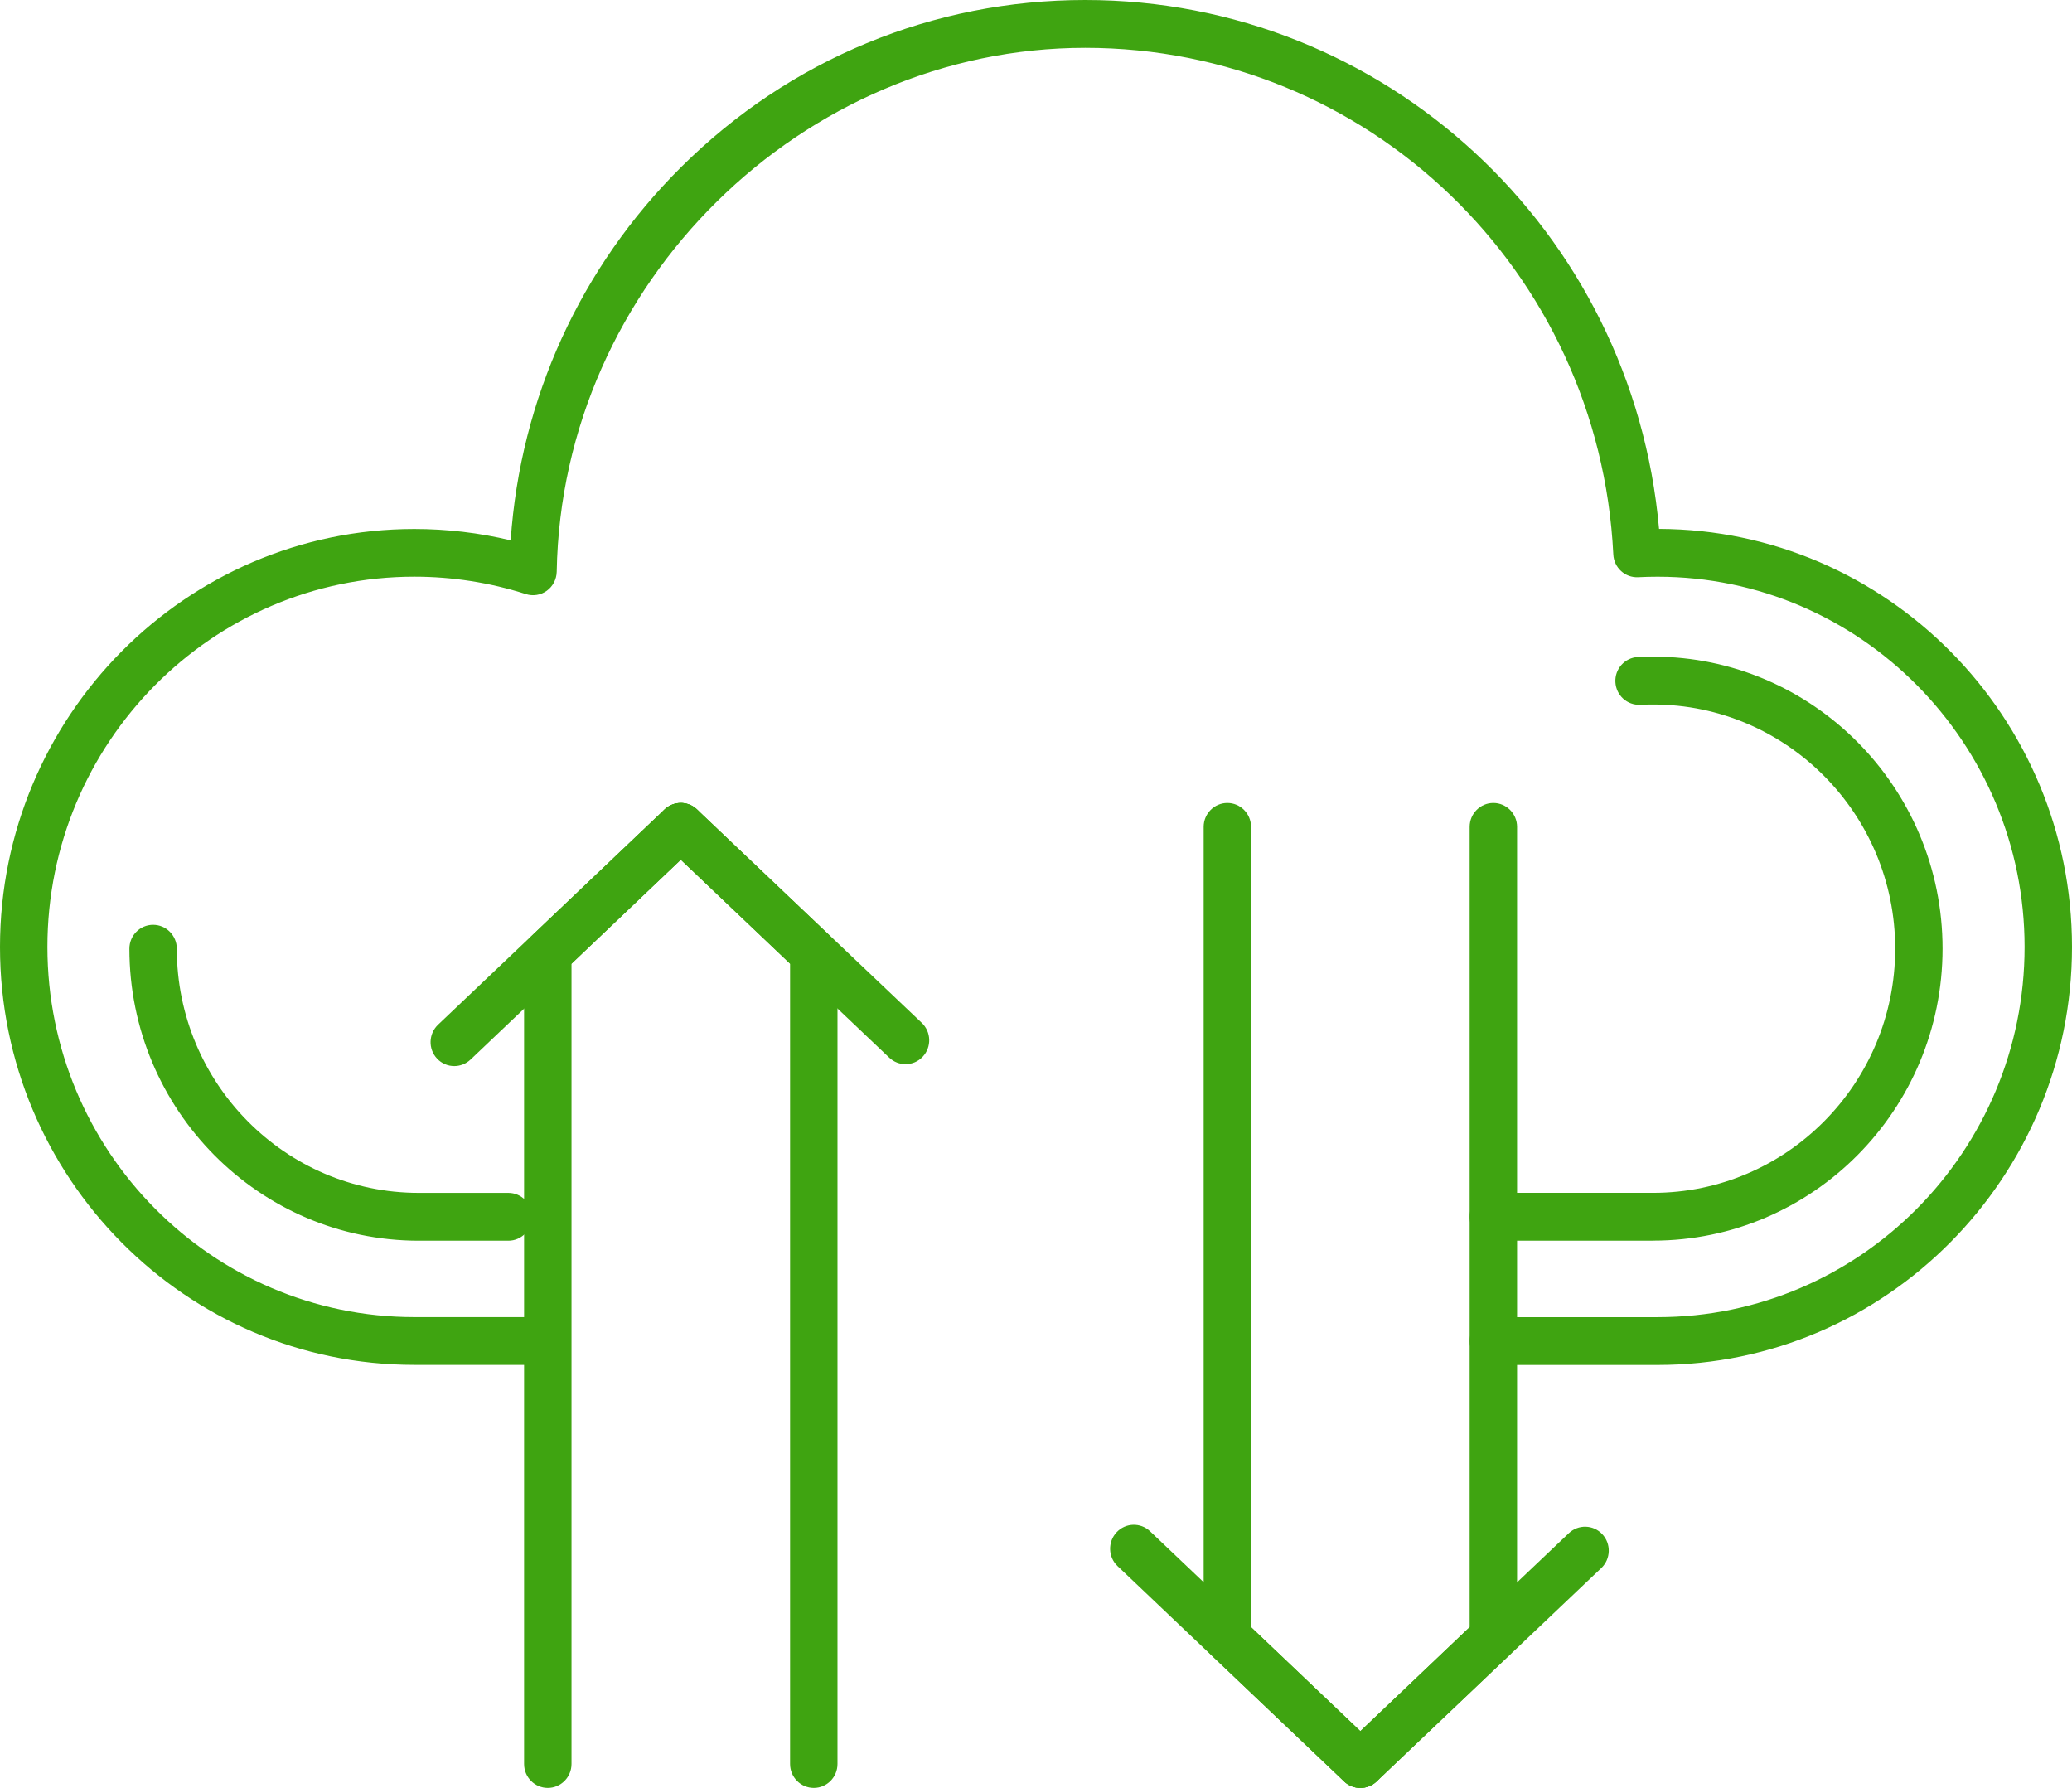
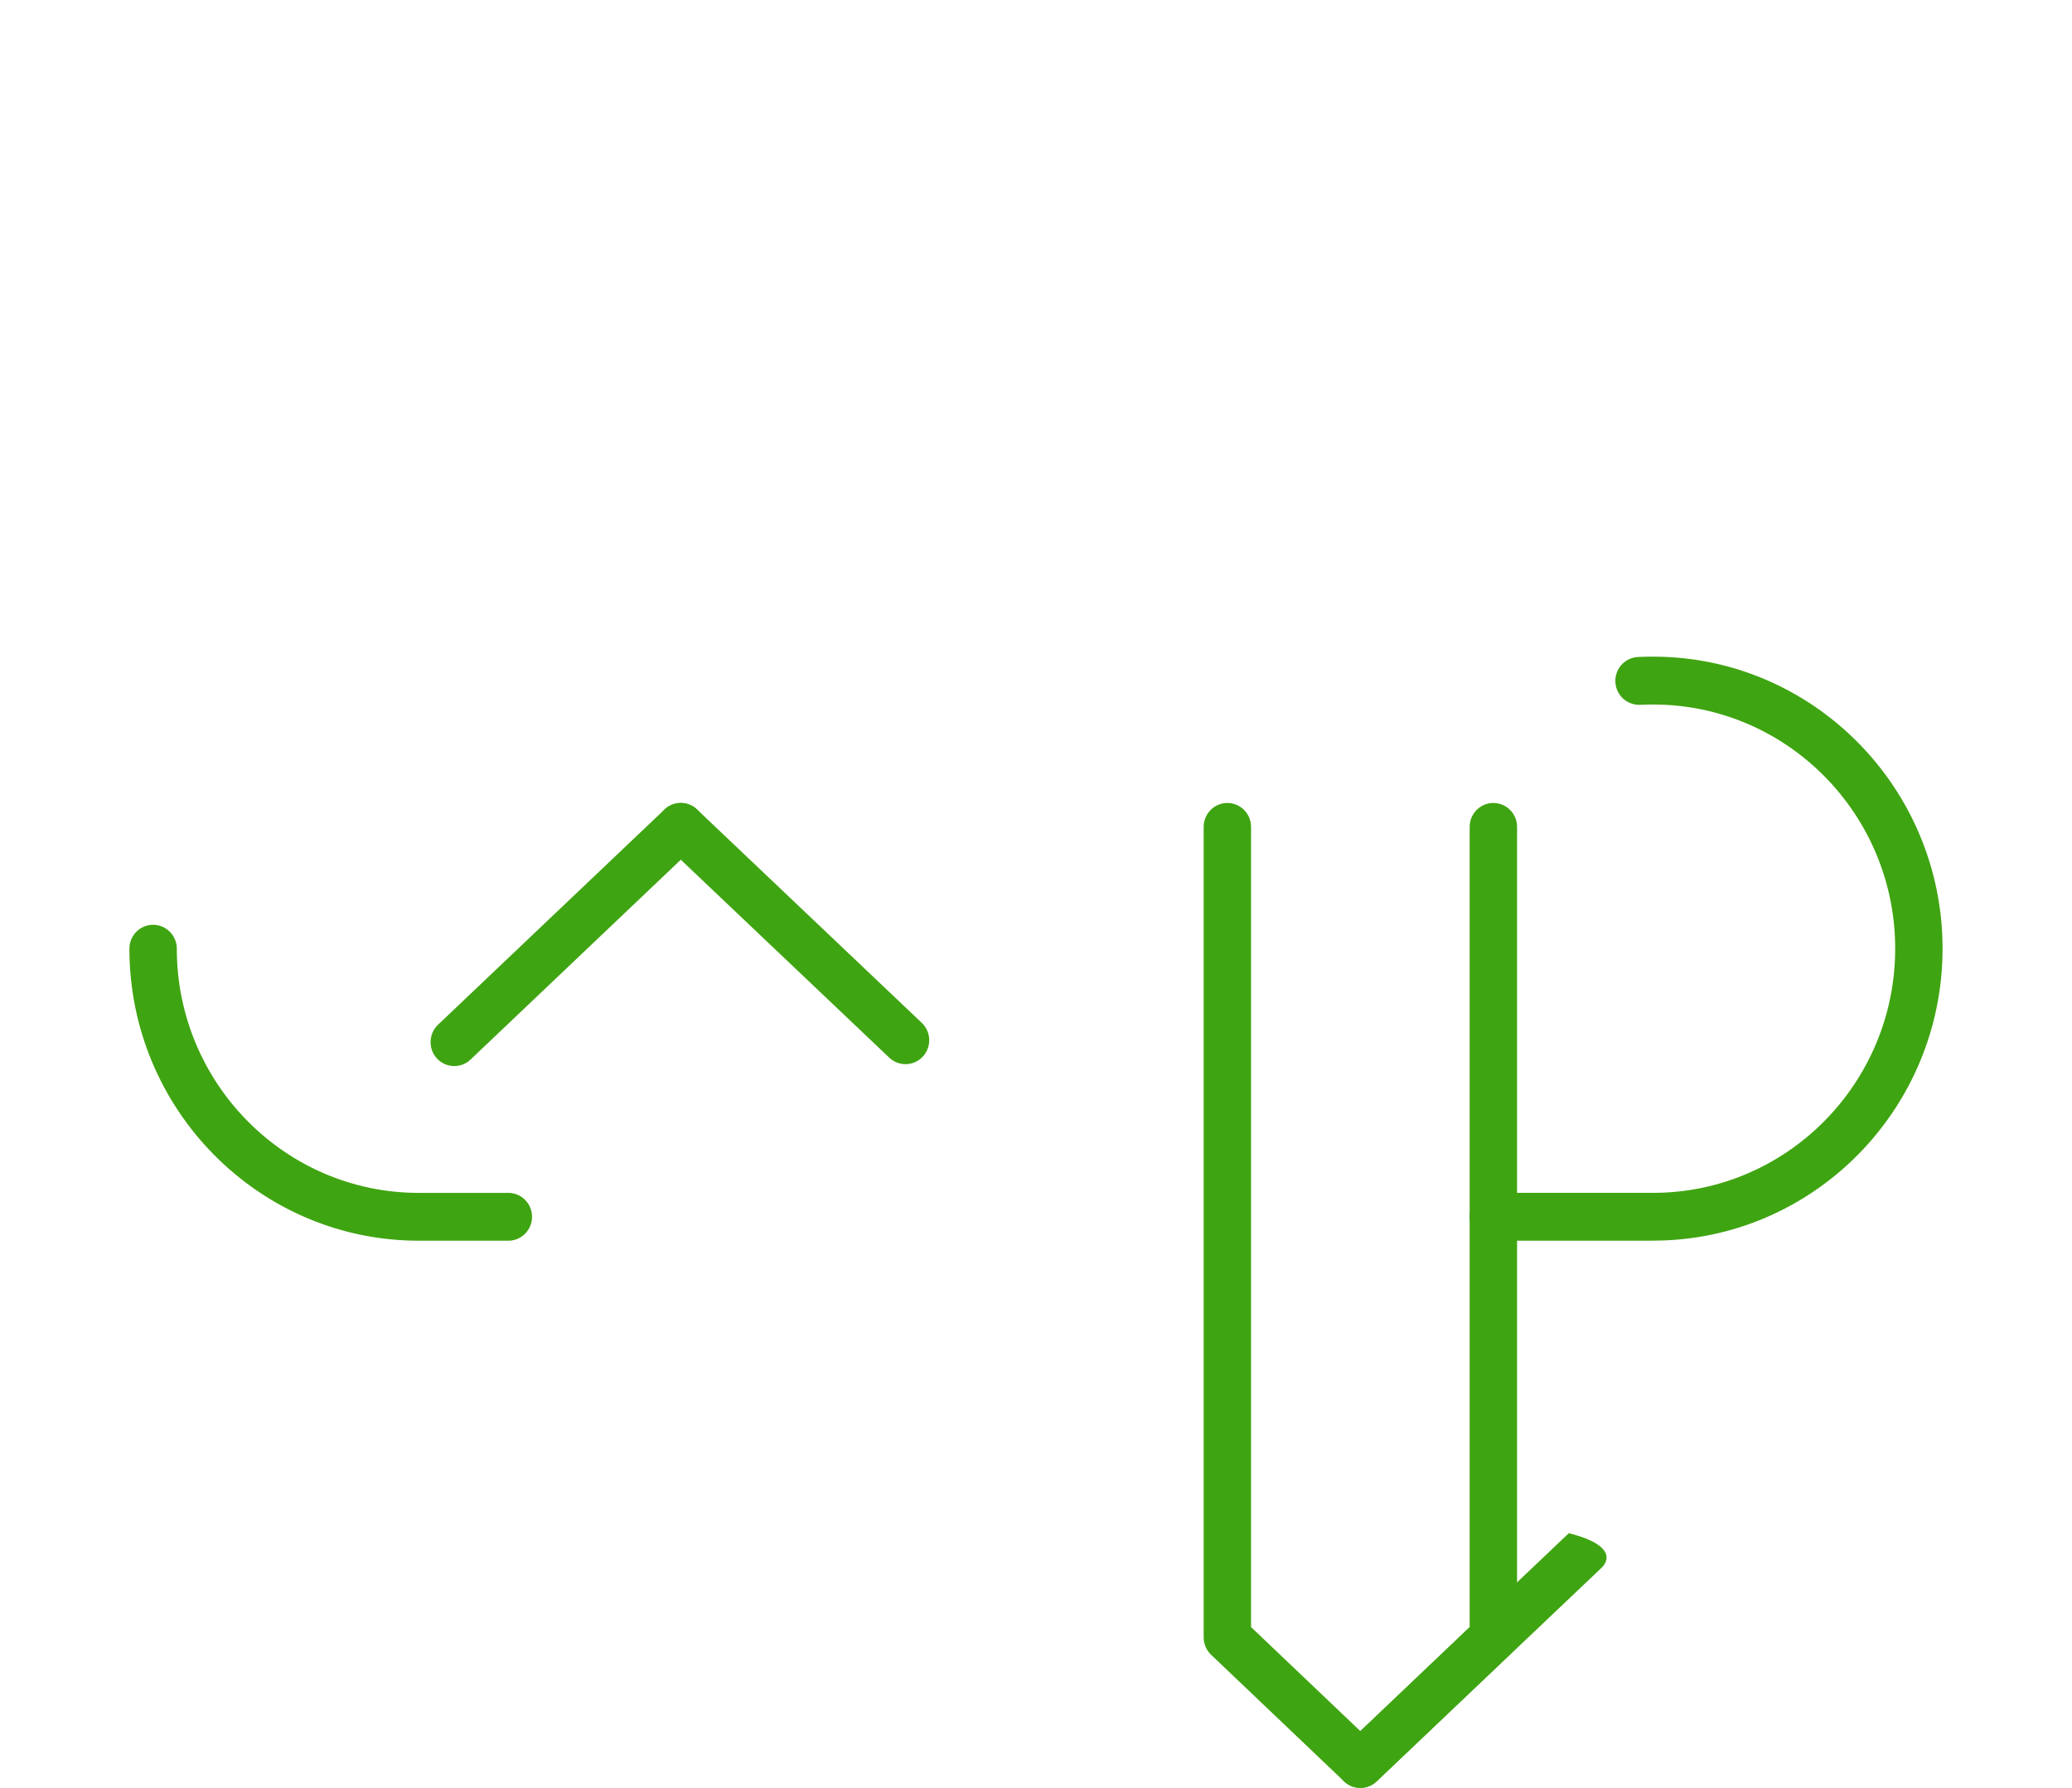
<svg xmlns="http://www.w3.org/2000/svg" width="51" height="44" viewBox="0 0 51 44" fill="none">
-   <path d="M20.031 44C19.709 44 19.447 43.736 19.447 43.412V23.719L16.757 21.158L14.067 23.719V43.412C14.067 43.736 13.805 44 13.483 44C13.161 44 12.9 43.736 12.9 43.412V23.466C12.9 23.303 12.966 23.149 13.083 23.037L16.357 19.921C16.582 19.707 16.933 19.707 17.157 19.921L20.431 23.037C20.547 23.148 20.614 23.303 20.614 23.466V43.412C20.614 43.736 20.353 44 20.031 44Z" fill="#3FA411" />
  <path d="M11.181 26.236C11.026 26.236 10.871 26.174 10.757 26.051C10.536 25.815 10.547 25.443 10.781 25.219L16.357 19.921C16.591 19.699 16.96 19.709 17.182 19.946C17.402 20.182 17.392 20.554 17.157 20.778L11.582 26.076C11.468 26.183 11.325 26.236 11.181 26.236Z" fill="#3FA411" />
  <path d="M22.288 26.189C22.145 26.189 22.001 26.136 21.888 26.029L16.357 20.778C16.122 20.555 16.111 20.182 16.332 19.946C16.553 19.709 16.923 19.697 17.157 19.921L22.688 25.172C22.923 25.395 22.934 25.768 22.713 26.004C22.599 26.128 22.443 26.189 22.288 26.189Z" fill="#3FA411" />
  <path d="M33.484 44C33.34 44 33.195 43.947 33.083 43.84L29.81 40.724C29.693 40.613 29.627 40.458 29.627 40.295V20.349C29.627 20.025 29.888 19.761 30.21 19.761C30.532 19.761 30.793 20.025 30.793 20.349V40.042L33.484 42.603L36.174 40.042V20.349C36.174 20.025 36.435 19.761 36.757 19.761C37.079 19.761 37.341 20.025 37.341 20.349V40.295C37.341 40.458 37.274 40.612 37.157 40.724L33.884 43.84C33.772 43.947 33.627 44 33.484 44Z" fill="#3FA411" />
-   <path d="M33.484 44C33.34 44 33.197 43.947 33.083 43.84L27.508 38.542C27.273 38.319 27.263 37.946 27.483 37.71C27.704 37.473 28.074 37.462 28.308 37.685L33.884 42.983C34.118 43.206 34.129 43.579 33.908 43.815C33.794 43.938 33.639 44 33.484 44Z" fill="#3FA411" />
-   <path d="M33.484 44C33.328 44 33.173 43.938 33.059 43.815C32.838 43.579 32.849 43.206 33.083 42.983L38.615 37.732C38.849 37.51 39.219 37.52 39.439 37.757C39.66 37.993 39.649 38.366 39.415 38.589L33.884 43.84C33.771 43.947 33.627 44 33.484 44Z" fill="#3FA411" />
-   <path d="M40.801 33.592H36.758C36.436 33.592 36.175 33.328 36.175 33.003C36.175 32.678 36.436 32.415 36.758 32.415H40.801C45.782 32.415 49.833 28.329 49.833 23.305C49.833 18.28 45.782 14.193 40.801 14.193C40.641 14.193 40.48 14.197 40.32 14.205C40.001 14.221 39.726 13.971 39.71 13.646C39.367 6.654 33.659 1.177 26.712 1.177C19.766 1.177 13.825 6.961 13.703 14.071C13.699 14.257 13.609 14.43 13.46 14.538C13.311 14.646 13.118 14.677 12.943 14.62C12.058 14.337 11.134 14.192 10.198 14.192C5.219 14.192 1.167 18.279 1.167 23.303C1.167 28.328 5.217 32.414 10.198 32.414H13.453C13.775 32.414 14.036 32.677 14.036 33.002C14.036 33.327 13.775 33.59 13.453 33.59H10.198C4.575 33.592 0 28.977 0 23.306C0 17.634 4.575 13.018 10.198 13.018C11.001 13.018 11.795 13.112 12.57 13.298C12.809 9.815 14.285 6.576 16.77 4.108C19.437 1.458 22.968 0 26.712 0C34.09 0 40.188 5.673 40.836 13.016C46.444 13.035 51 17.644 51 23.305C51 28.965 46.424 33.592 40.801 33.592Z" fill="#3FA411" />
+   <path d="M33.484 44C33.328 44 33.173 43.938 33.059 43.815C32.838 43.579 32.849 43.206 33.083 42.983L38.615 37.732C39.66 37.993 39.649 38.366 39.415 38.589L33.884 43.84C33.771 43.947 33.627 44 33.484 44Z" fill="#3FA411" />
  <path d="M12.513 30.534H10.308C6.381 30.534 3.185 27.309 3.185 23.347C3.185 23.022 3.446 22.759 3.768 22.759C4.09 22.759 4.352 23.022 4.352 23.347C4.352 26.661 7.023 29.357 10.308 29.357H12.513C12.835 29.357 13.096 29.621 13.096 29.946C13.096 30.27 12.835 30.534 12.513 30.534Z" fill="#3FA411" />
  <path d="M40.69 30.533H36.757C36.435 30.533 36.174 30.269 36.174 29.945C36.174 29.62 36.435 29.356 36.757 29.356H40.69C43.975 29.356 46.648 26.66 46.648 23.346C46.648 20.032 43.975 17.338 40.69 17.338C40.57 17.338 40.47 17.34 40.375 17.345C40.05 17.36 39.779 17.113 39.761 16.788C39.744 16.463 39.991 16.187 40.313 16.169C40.429 16.163 40.548 16.16 40.689 16.16C44.617 16.16 47.814 19.383 47.814 23.345C47.814 27.306 44.618 30.532 40.689 30.532L40.69 30.533Z" fill="#3FA411" />
</svg>